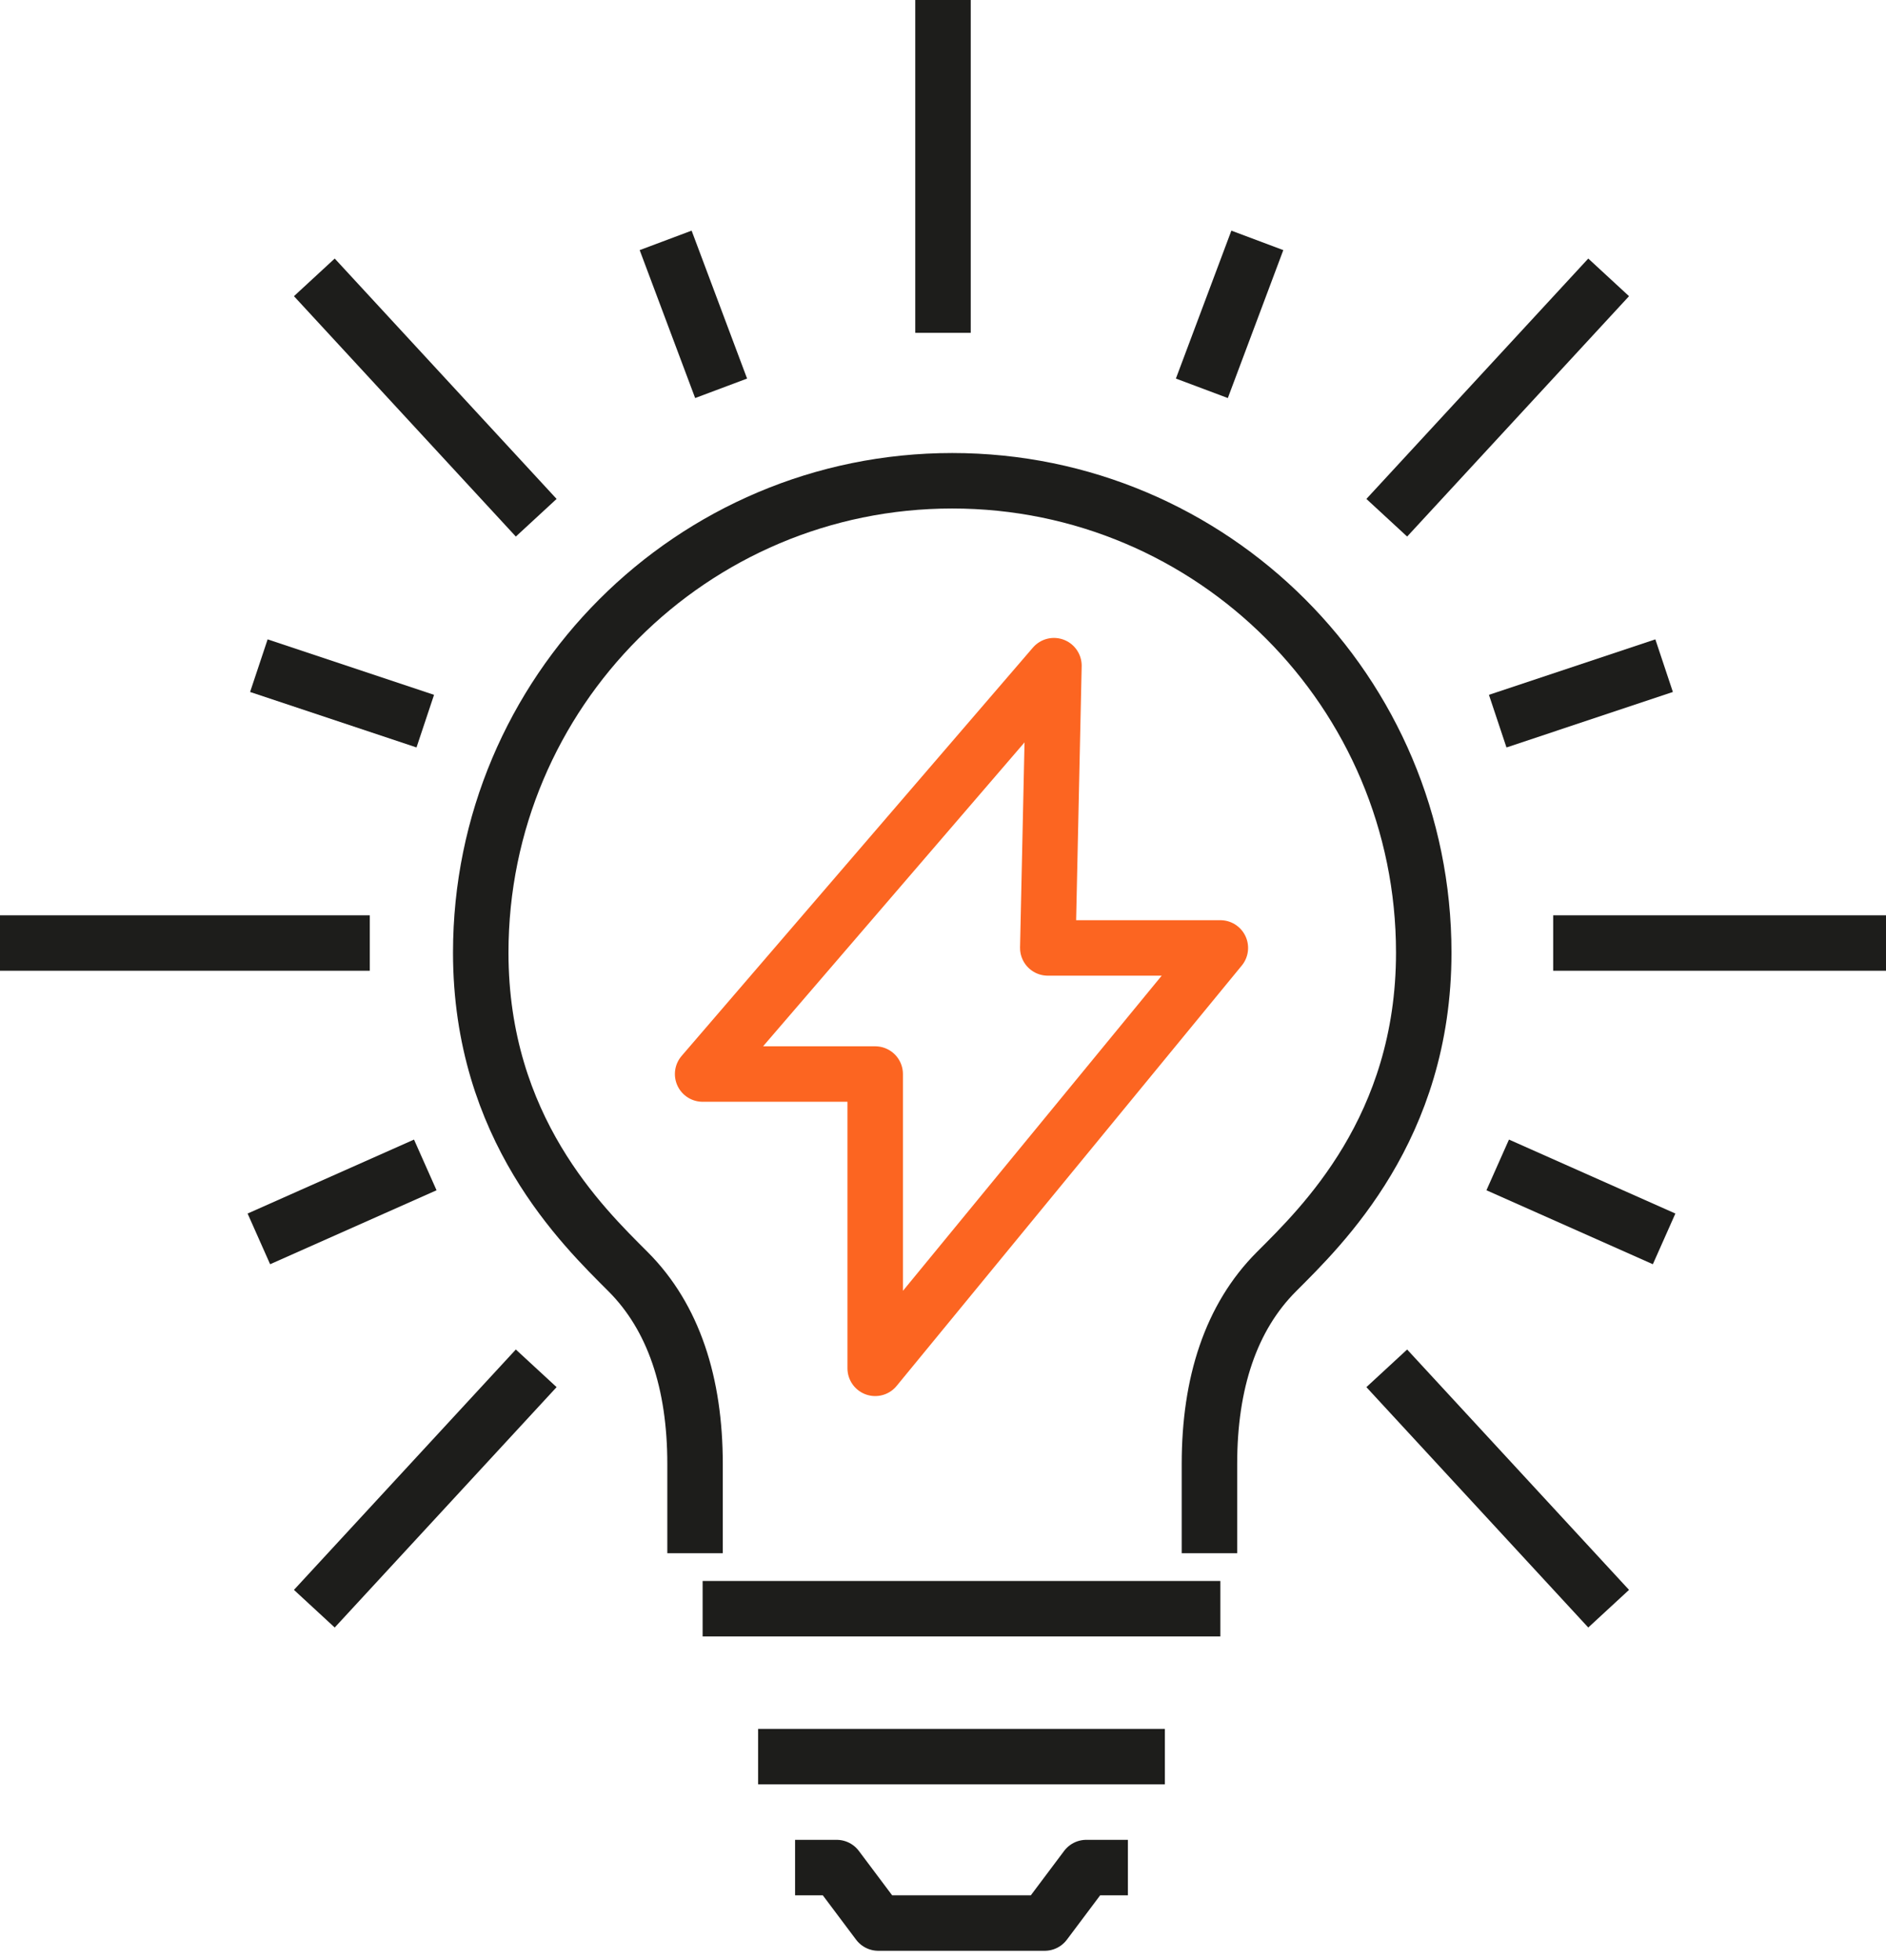
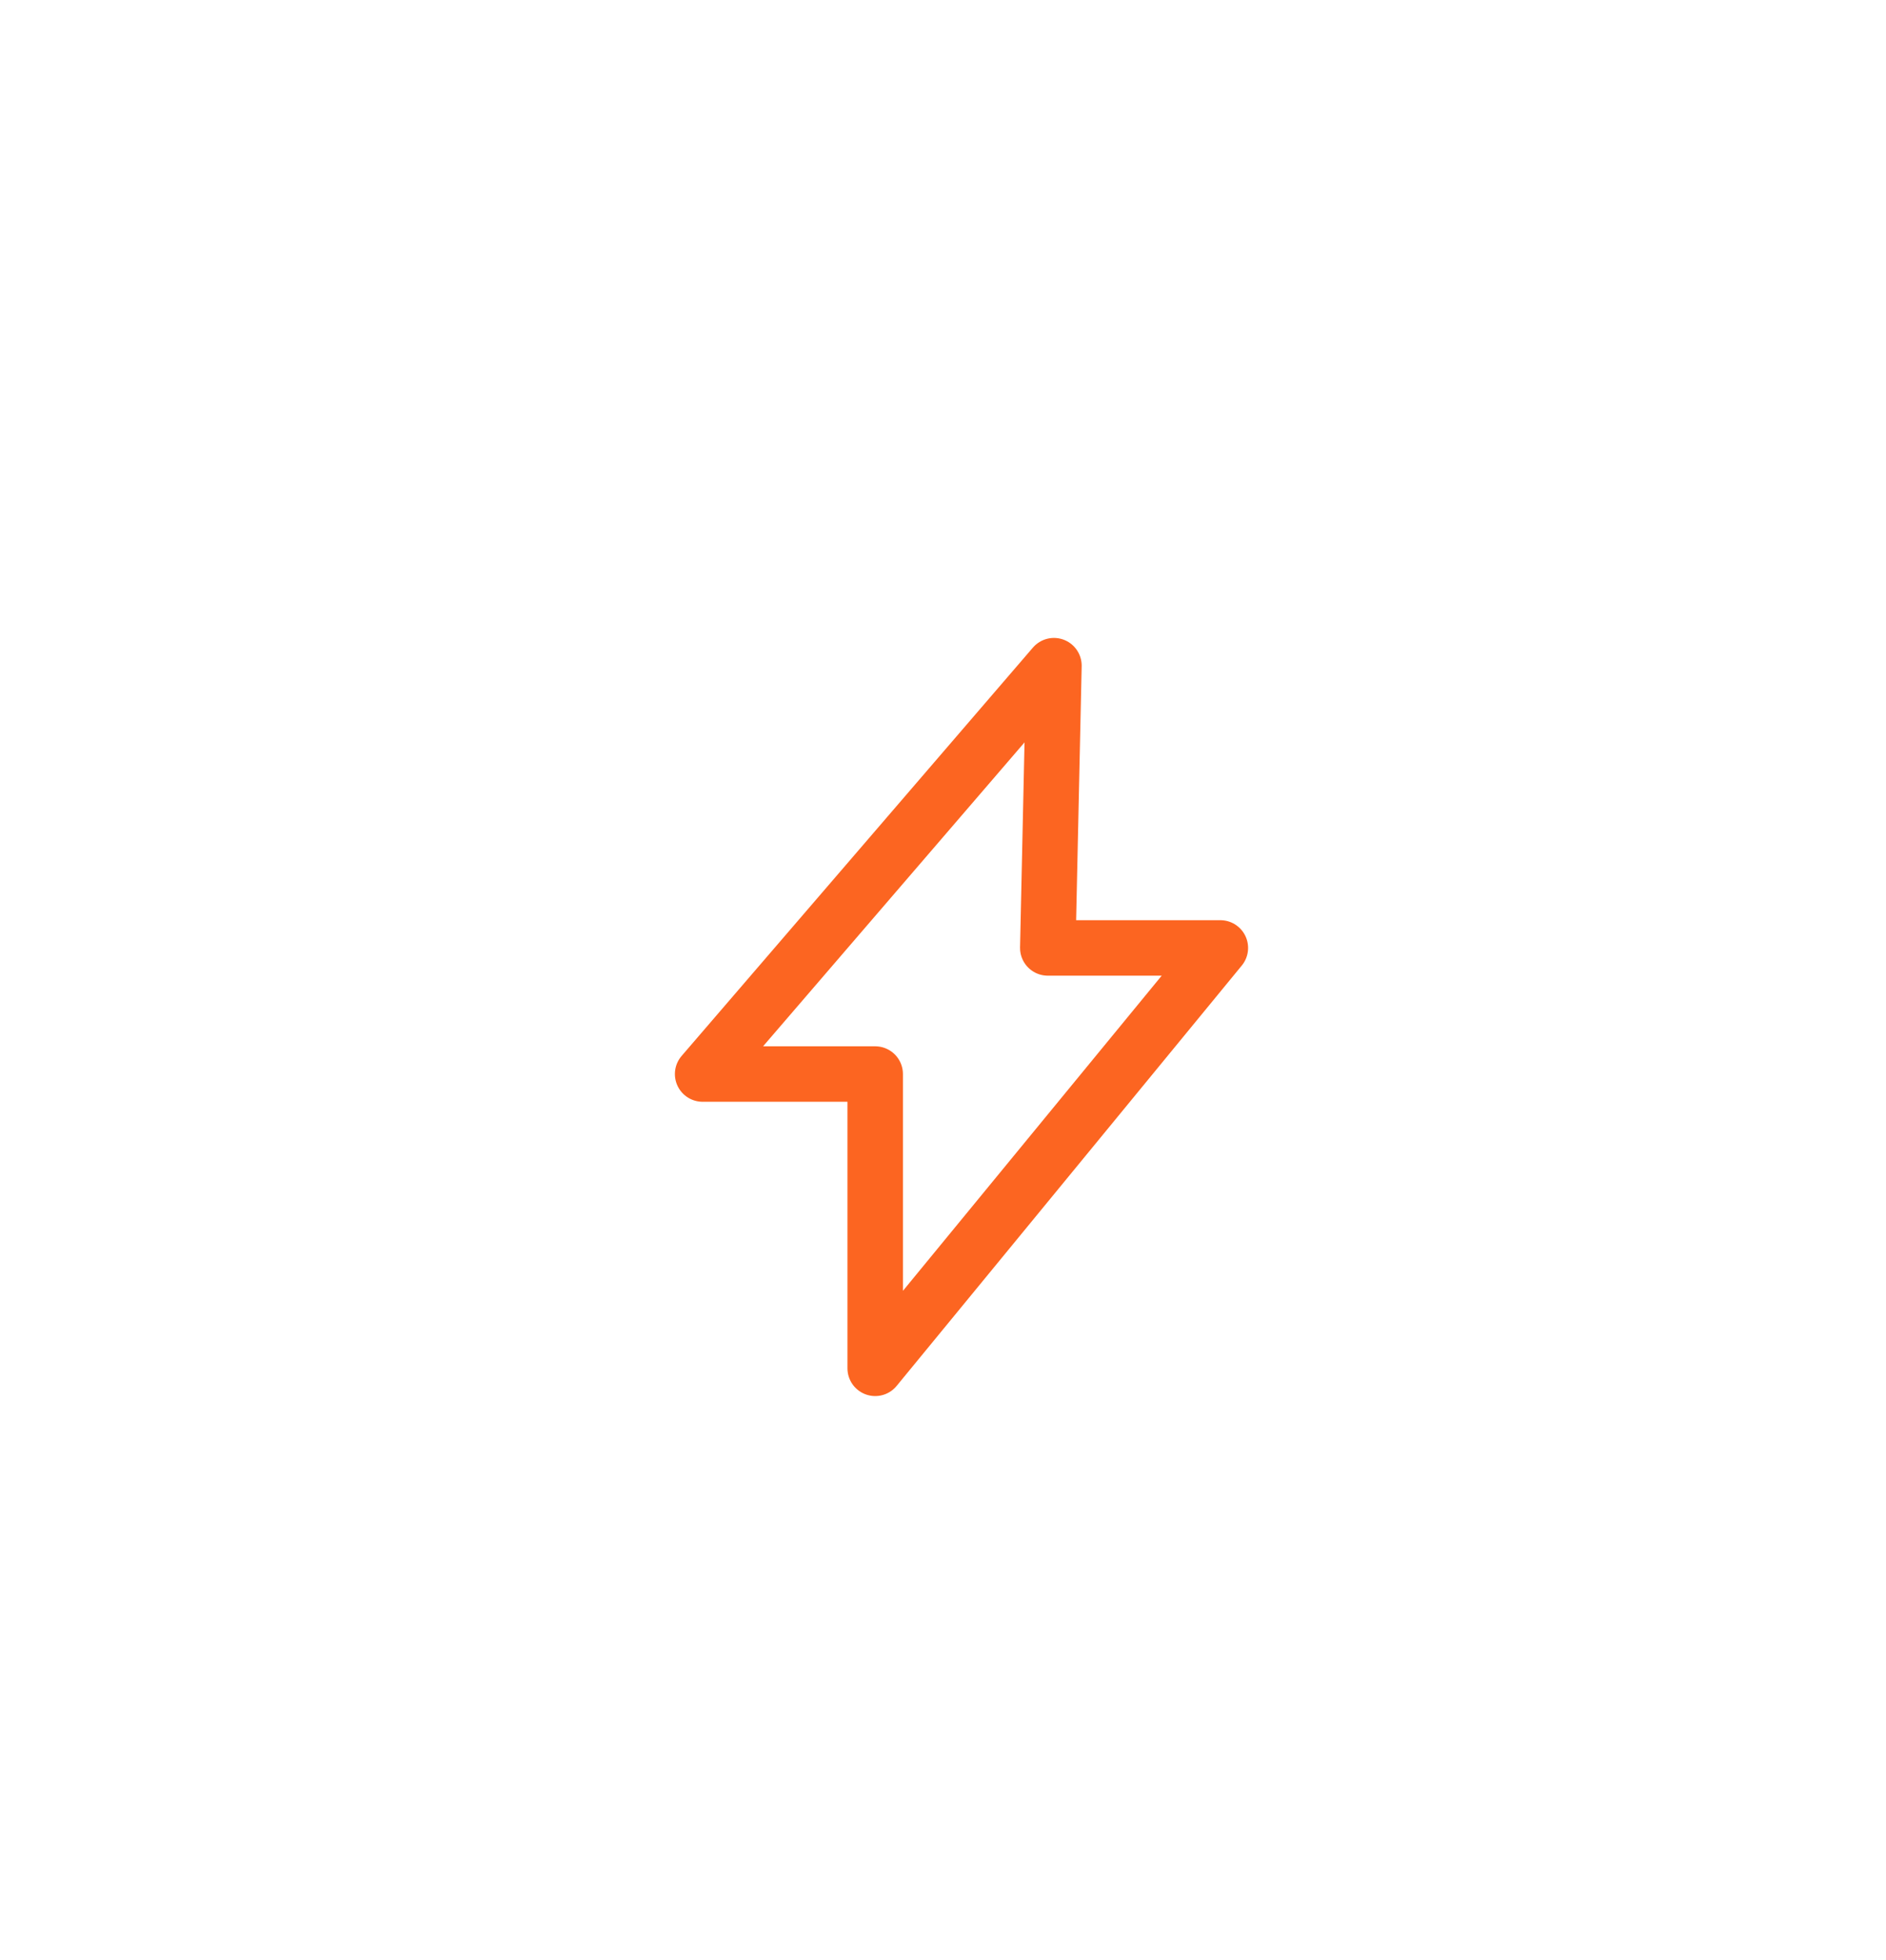
<svg xmlns="http://www.w3.org/2000/svg" width="102" height="106" fill="none">
-   <path d="M51 0v18m-34-3l12 13M0 51h20m-3 36l12-13m58 13L75 74m27-23H84m3-36L75 28m-14 73h-2.25l-2.25 3h-9l-2.25-3H43m-5-14h28m-25 8h22M36 13l3 8M14 36l9 3m-9 28l9-4m67 4l-9-4m9-27l-9 3M68 13l-3 8" stroke="#1D1D1B" stroke-width="3" stroke-miterlimit="10" stroke-linejoin="round" />
  <path d="M56.667 51.265L57 36 38 58.085h9.333V74L66 51.265h-9.333z" stroke="#FC6521" stroke-width="3" stroke-miterlimit="10" stroke-linejoin="round" />
-   <path d="M65.41 84v-4.832c0-4.367 1.158-7.928 3.622-10.392C71.494 66.31 77 61.018 77 51.52 77 37.426 65.583 26 51.5 26S26 37.426 26 51.52c0 9.498 5.506 14.79 7.97 17.256 2.462 2.464 3.62 6.025 3.62 10.392V84" stroke="#1D1D1B" stroke-width="3" stroke-miterlimit="10" stroke-linejoin="round" />
</svg>